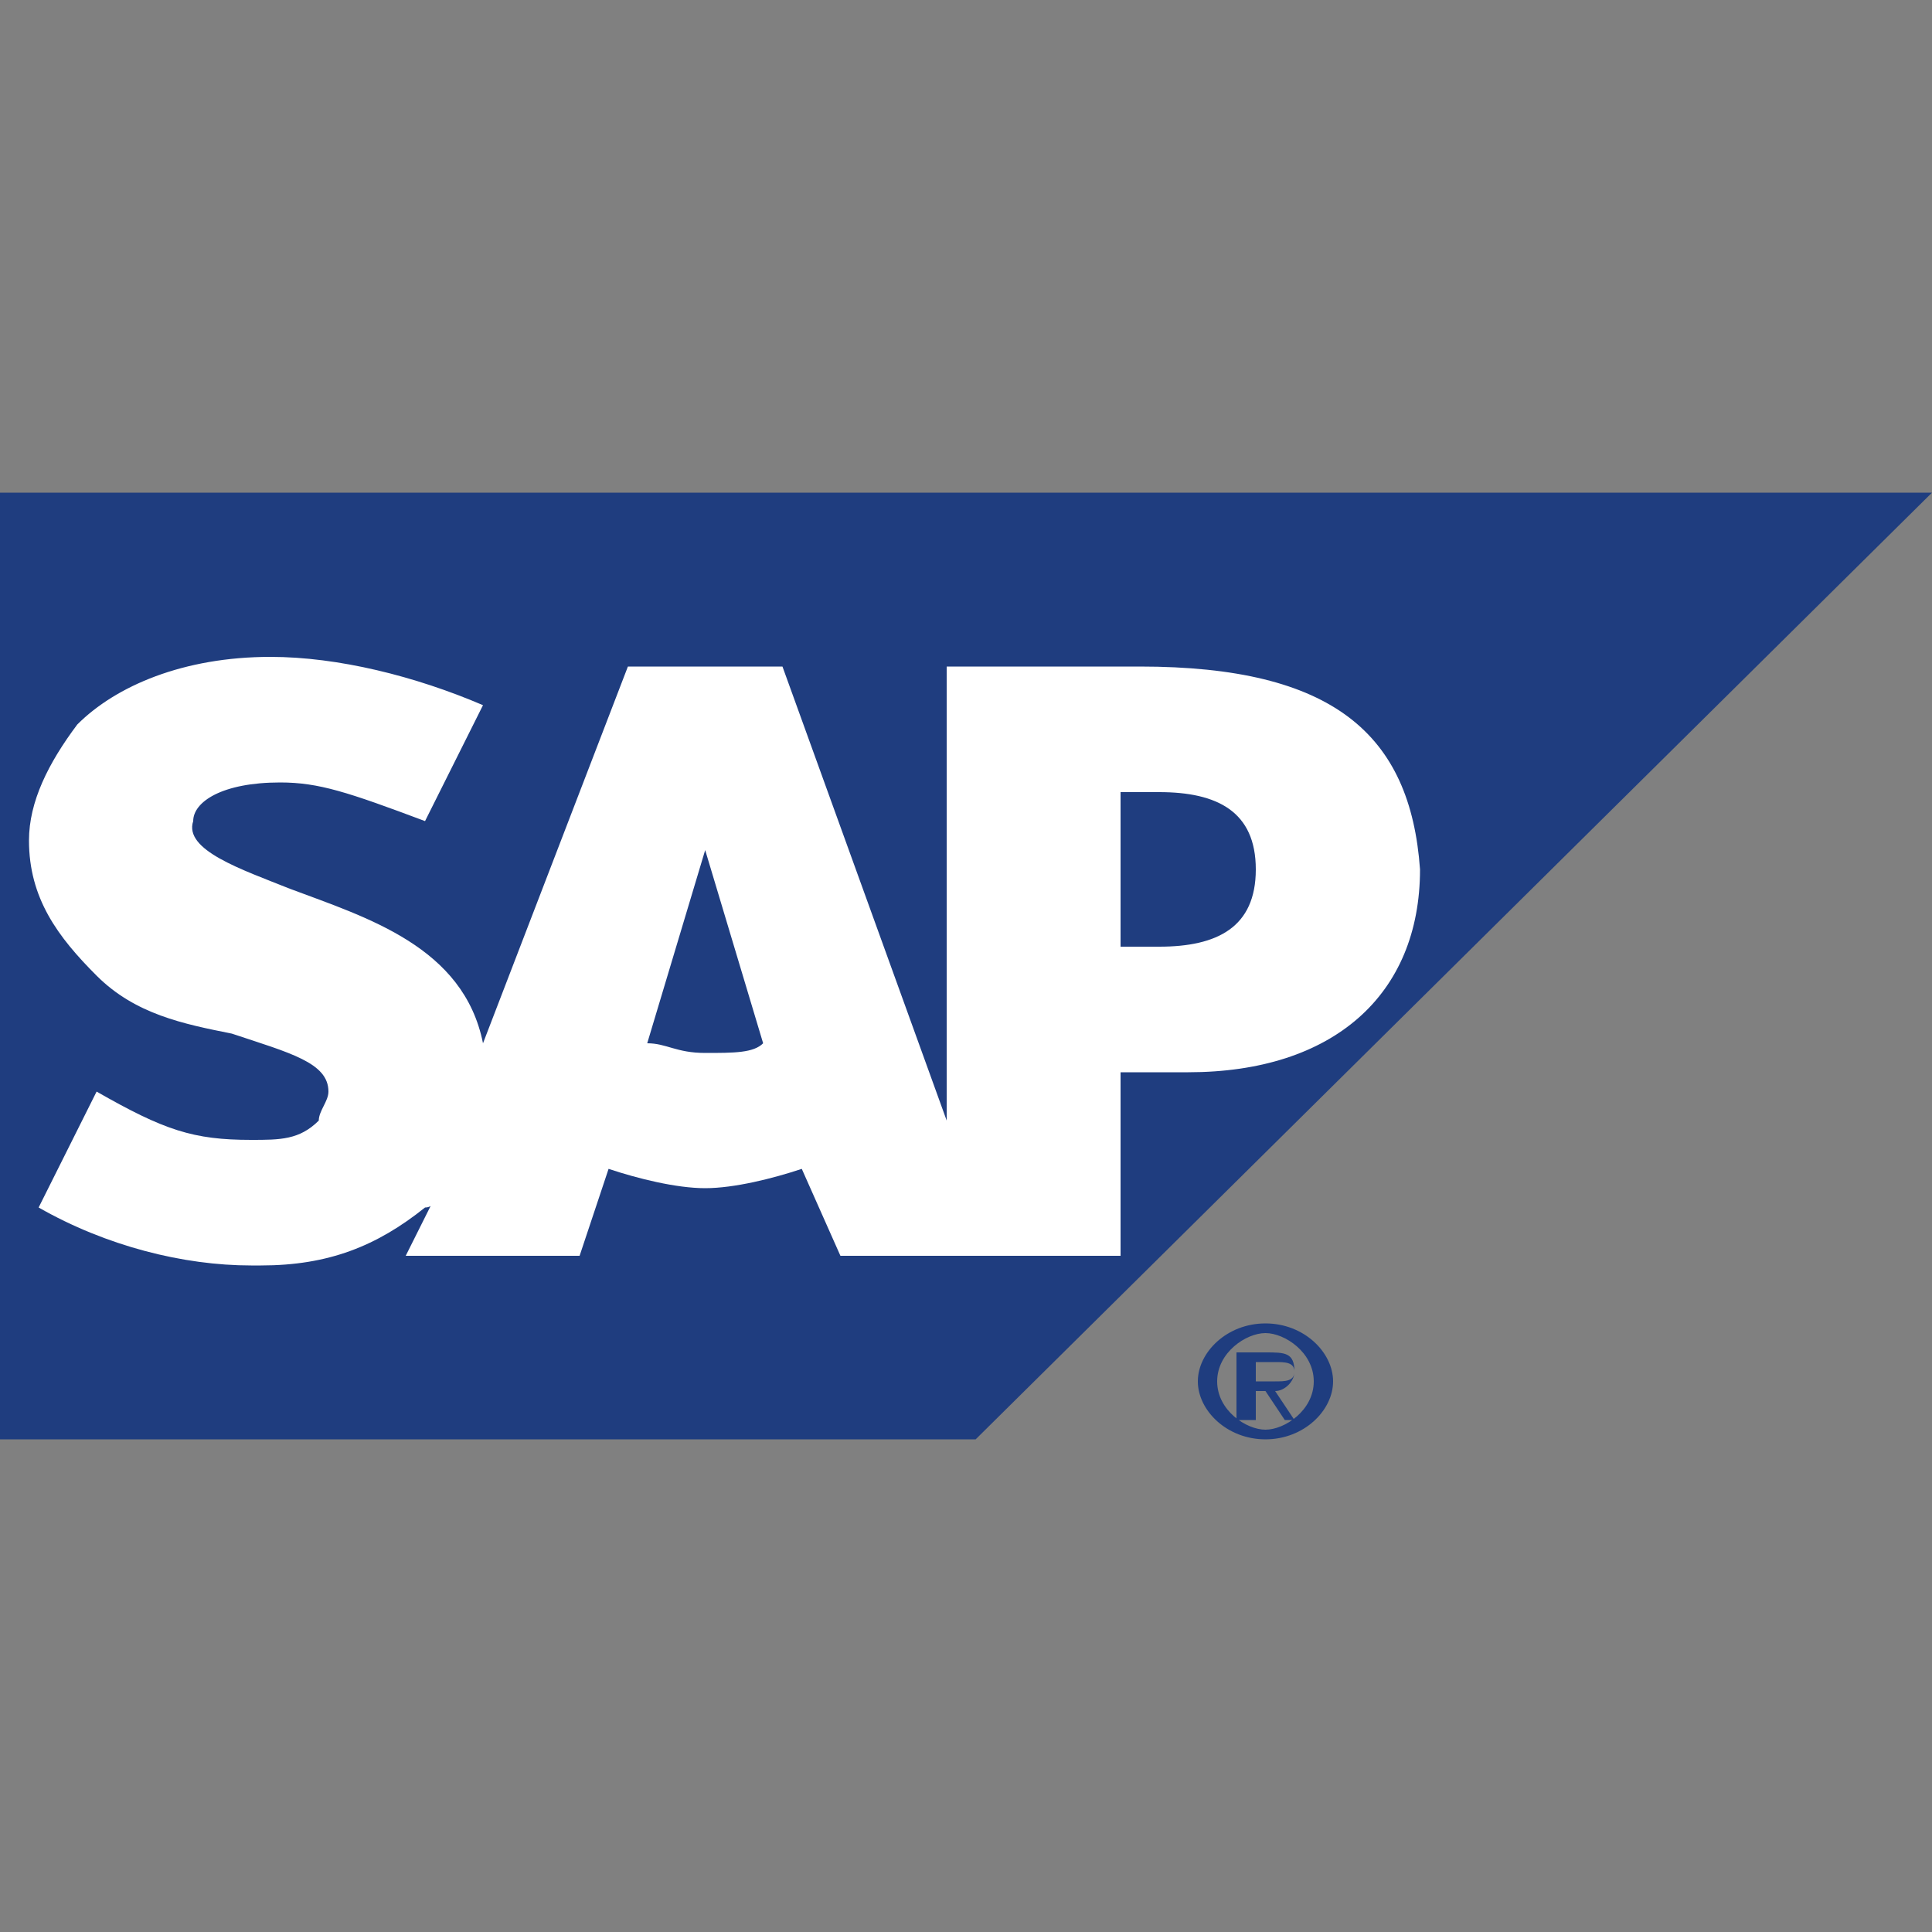
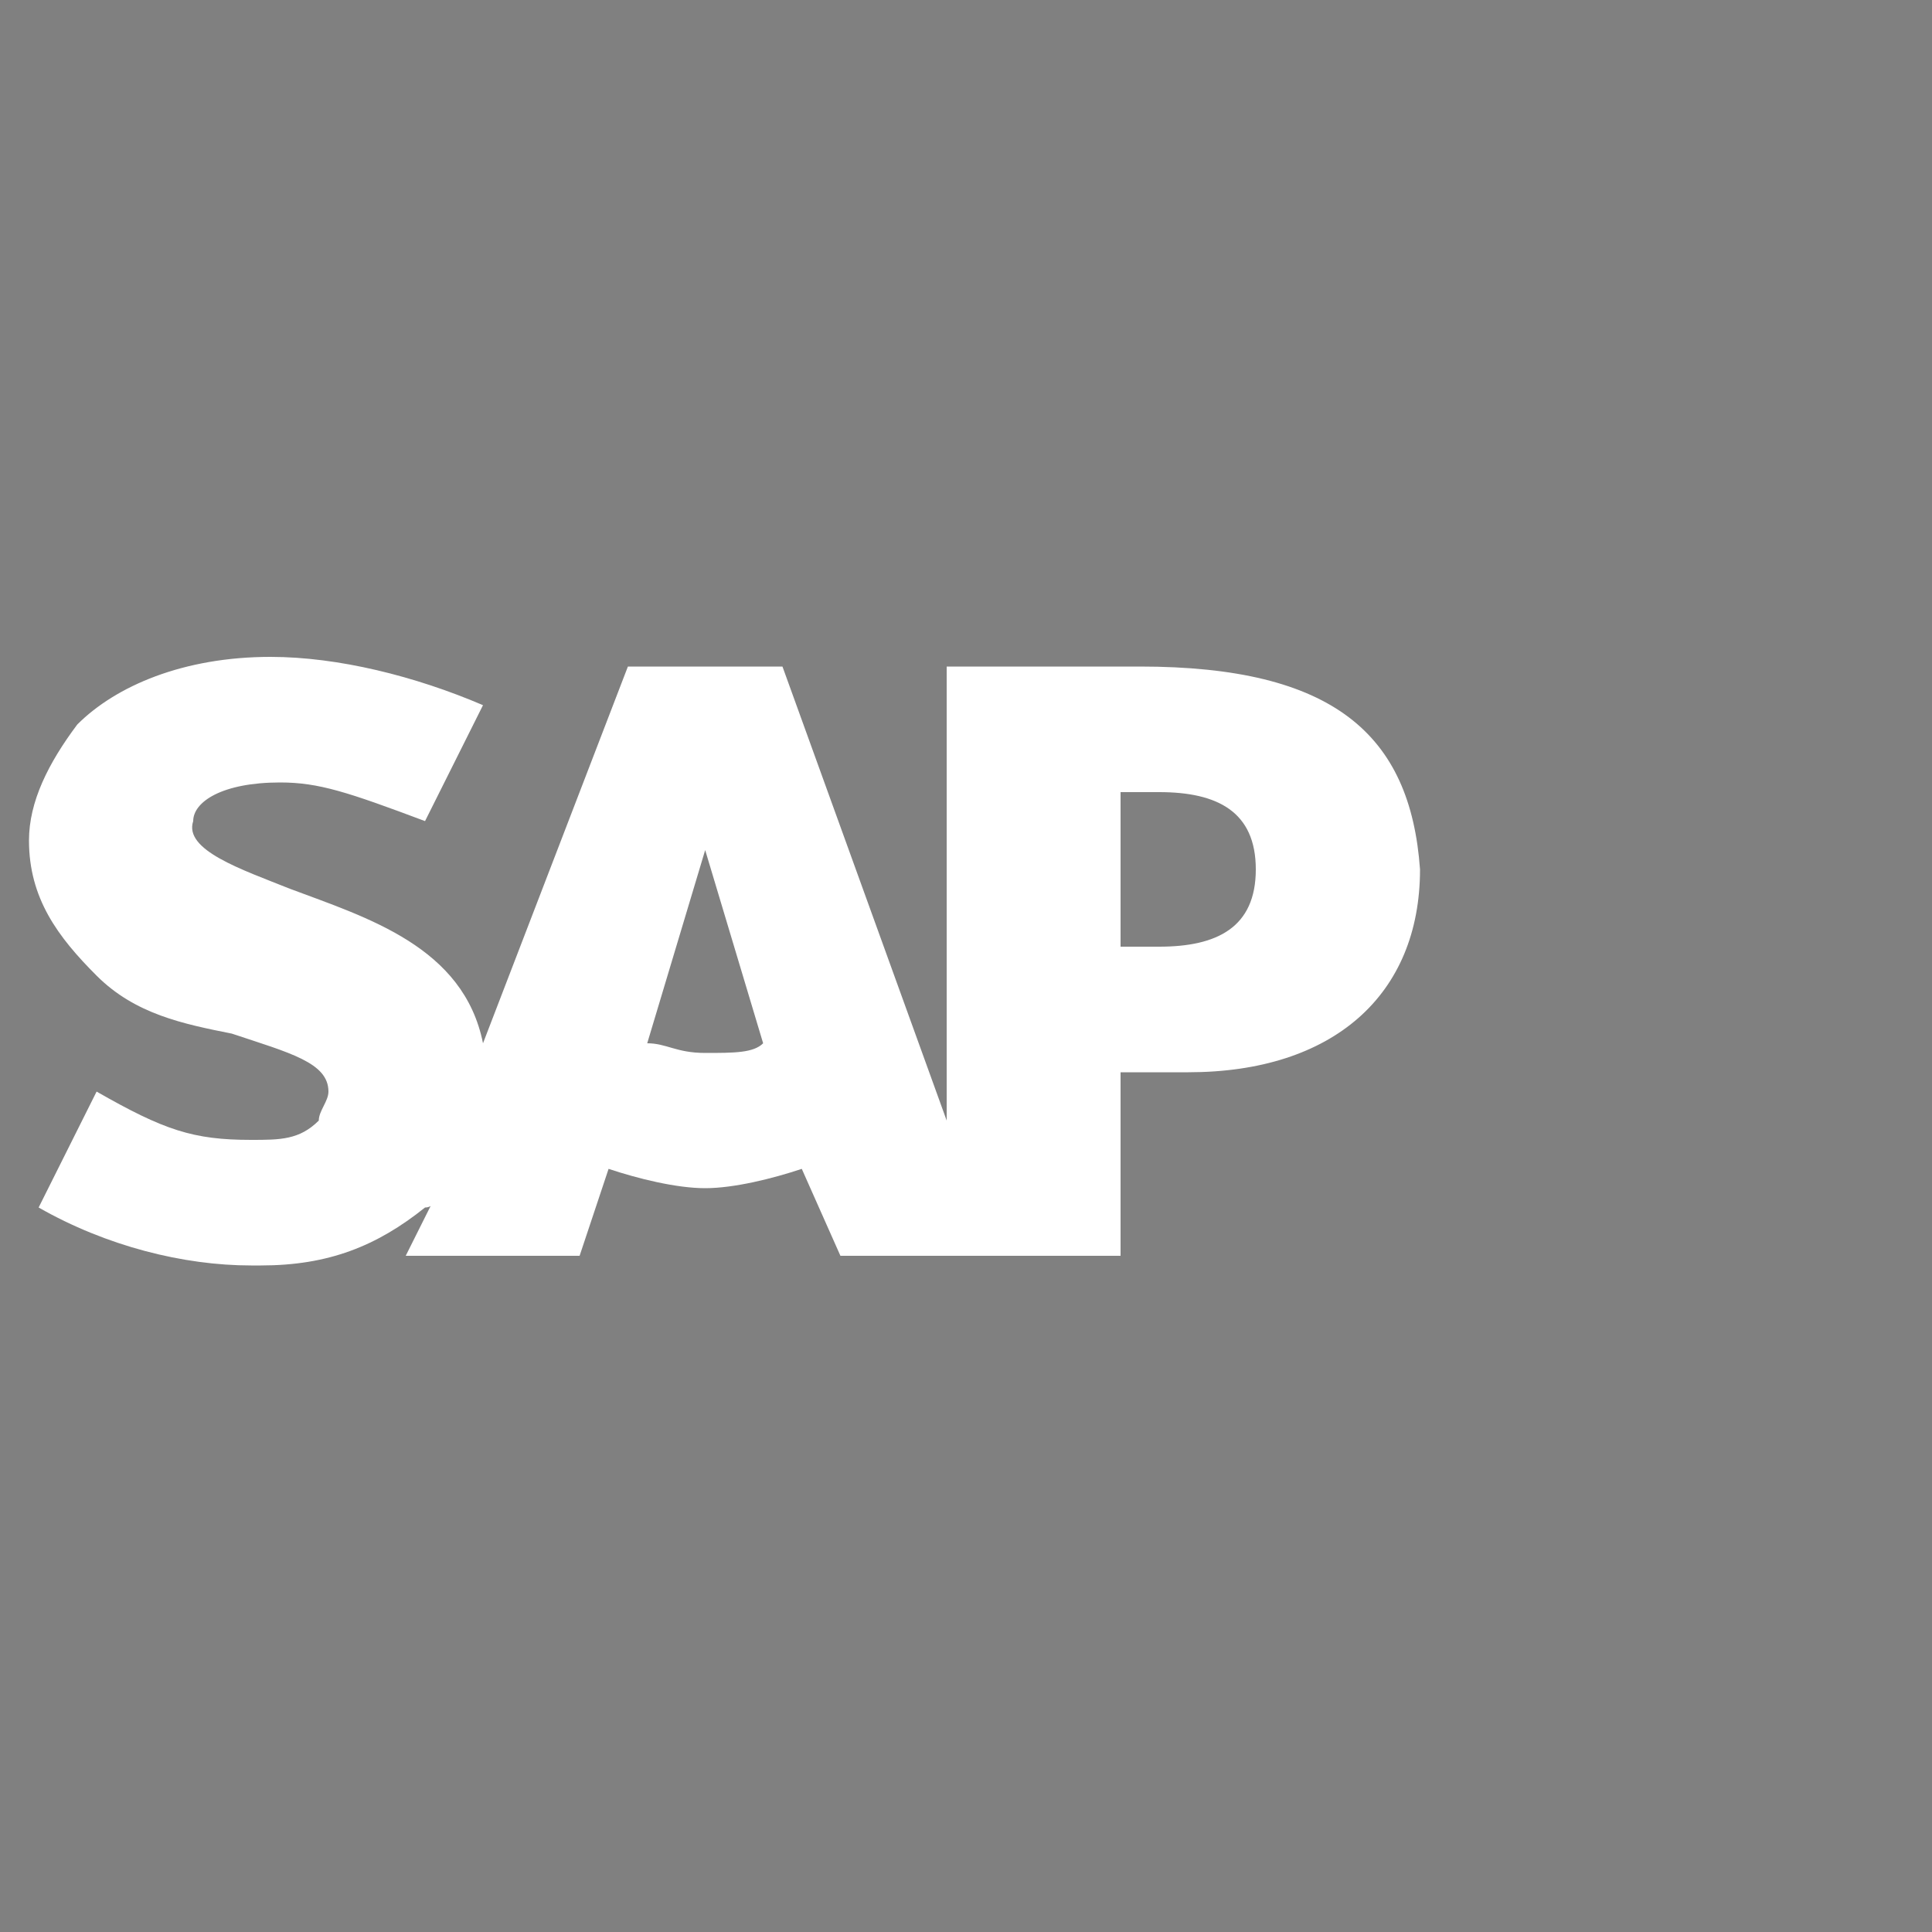
<svg xmlns="http://www.w3.org/2000/svg" version="1.1" id="Layer_1" x="0px" y="0px" width="20px" height="20px" viewBox="0 0 20 20" style="enable-background:new 0 0 20 20;" xml:space="preserve">
  <rect x="0" y="0" width="20" height="20" fill="#808080" stroke="none" />
  <style type="text/css">
	.st0{fill:#1F3D7F;}
	.st1{fill:#FFFFFF;}
</style>
  <g>
-     <path id="path25030" class="st0" d="M0,14.9h10.1L20,5.1H0V14.9L0,14.9z" />
    <path id="path25032" class="st1" d="M11.8,6.9h-2v4.7L8.1,6.9H6.5l-1.5,3.9c-0.2-1-1.2-1.3-2-1.6c-0.5-0.2-1.1-0.4-1-0.7   c0-0.2,0.3-0.4,0.9-0.4c0.4,0,0.7,0.1,1.5,0.4L5,7.3C4.3,7,3.5,6.8,2.8,6.8l0,0c-0.9,0-1.6,0.3-2,0.7C0.5,7.9,0.3,8.3,0.3,8.7   c0,0.6,0.3,1,0.7,1.4s0.9,0.5,1.4,0.6c0.6,0.2,1,0.3,1,0.6c0,0.1-0.1,0.2-0.1,0.3c-0.2,0.2-0.4,0.2-0.7,0.2c-0.6,0-0.9-0.1-1.6-0.5   l-0.6,1.2c0.7,0.4,1.5,0.6,2.2,0.6h0.1c0.7,0,1.2-0.2,1.7-0.6c0.1,0,0.1-0.1,0.1-0.1L4.2,13H6l0.3-0.9c0.3,0.1,0.7,0.2,1,0.2   s0.7-0.1,1-0.2L8.7,13h2.9v-1.9h0.7c1.5,0,2.4-0.8,2.4-2.1C14.6,7.6,13.8,6.9,11.8,6.9z M7.3,10.9c-0.3,0-0.4-0.1-0.6-0.1l0.6-2   l0,0l0.6,2C7.8,10.9,7.6,10.9,7.3,10.9z M12,9.8h-0.4V8.2H12c0.6,0,1,0.2,1,0.8C13,9.6,12.6,9.8,12,9.8L12,9.8z" />
-     <path id="path25034" class="st0" d="M12.6,14.3c0-0.3,0.3-0.5,0.5-0.5s0.5,0.2,0.5,0.5c0,0.3-0.3,0.5-0.5,0.5S12.6,14.6,12.6,14.3z    M13.1,14.9c0.4,0,0.7-0.3,0.7-0.6s-0.3-0.6-0.7-0.6c-0.4,0-0.7,0.3-0.7,0.6S12.7,14.9,13.1,14.9z M13,14.4h0.1l0.2,0.3h0.1   l-0.2-0.3c0.1,0,0.2-0.1,0.2-0.2c0-0.2-0.1-0.2-0.3-0.2h-0.3v0.7H13V14.4L13,14.4z M13,14.3v-0.2h0.2c0.1,0,0.2,0,0.2,0.1   c0,0.1-0.1,0.1-0.2,0.1L13,14.3L13,14.3z" />
  </g>
</svg>